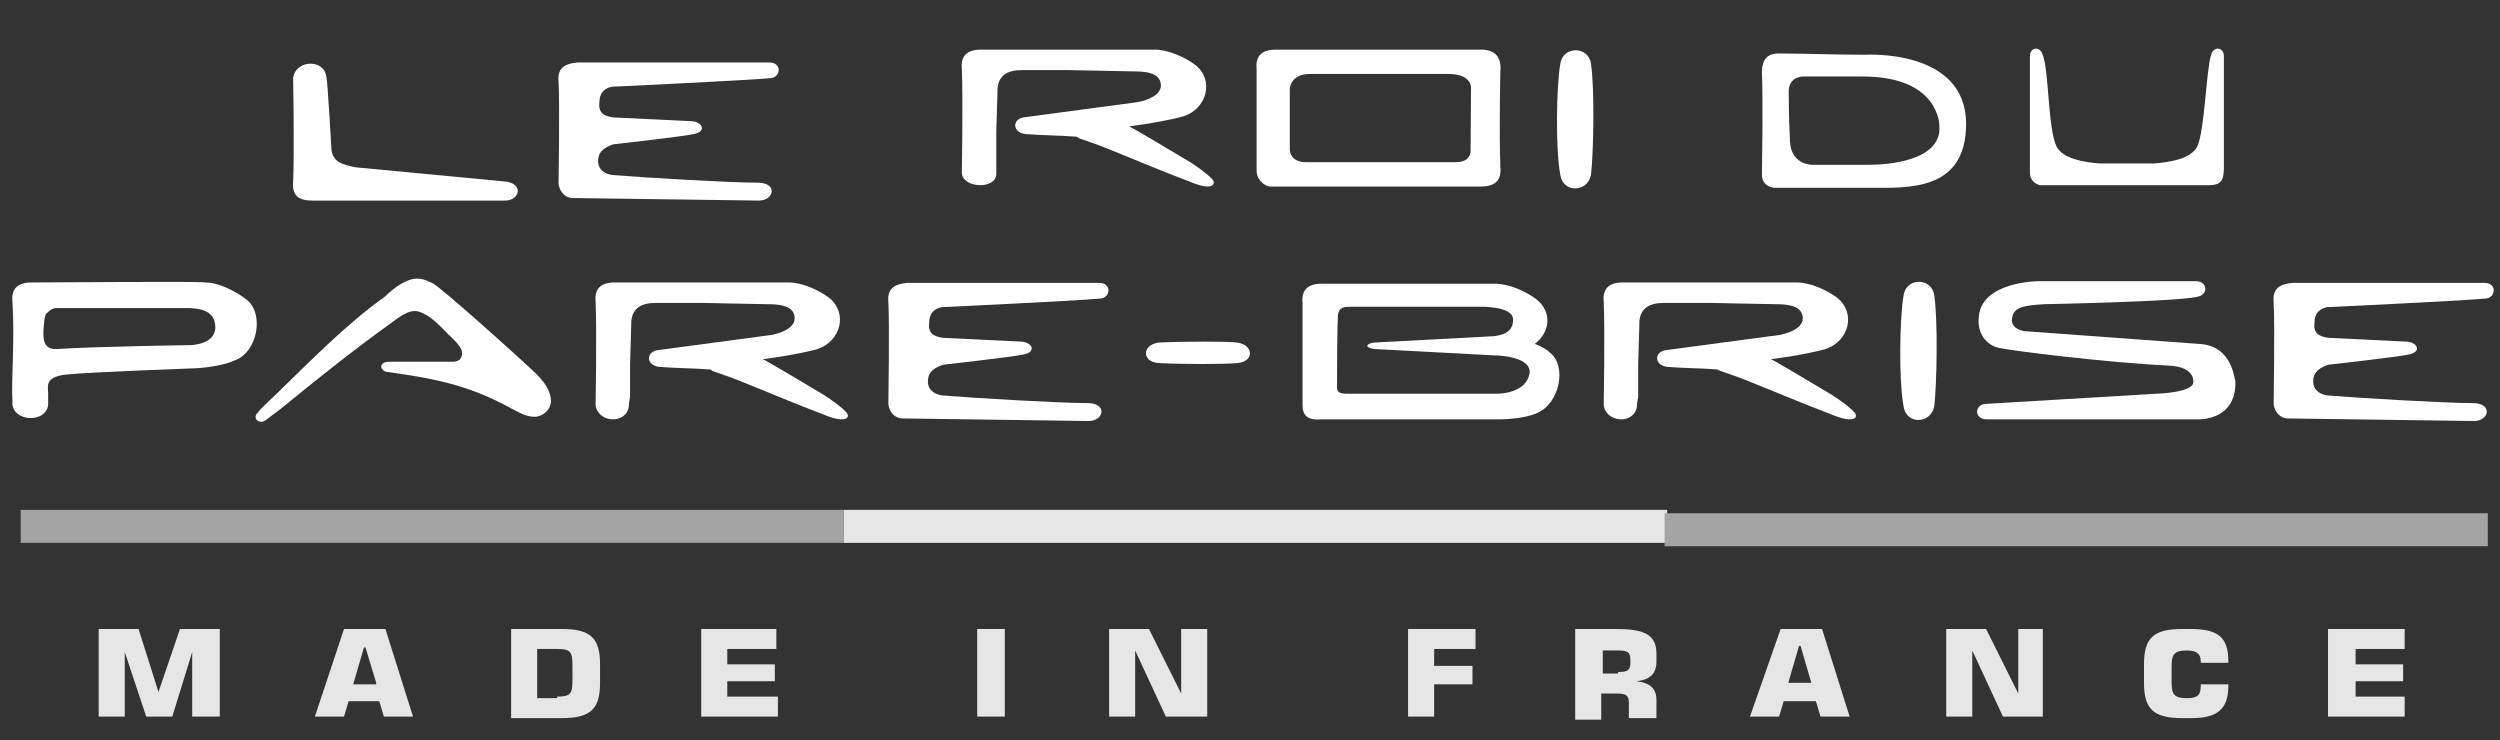
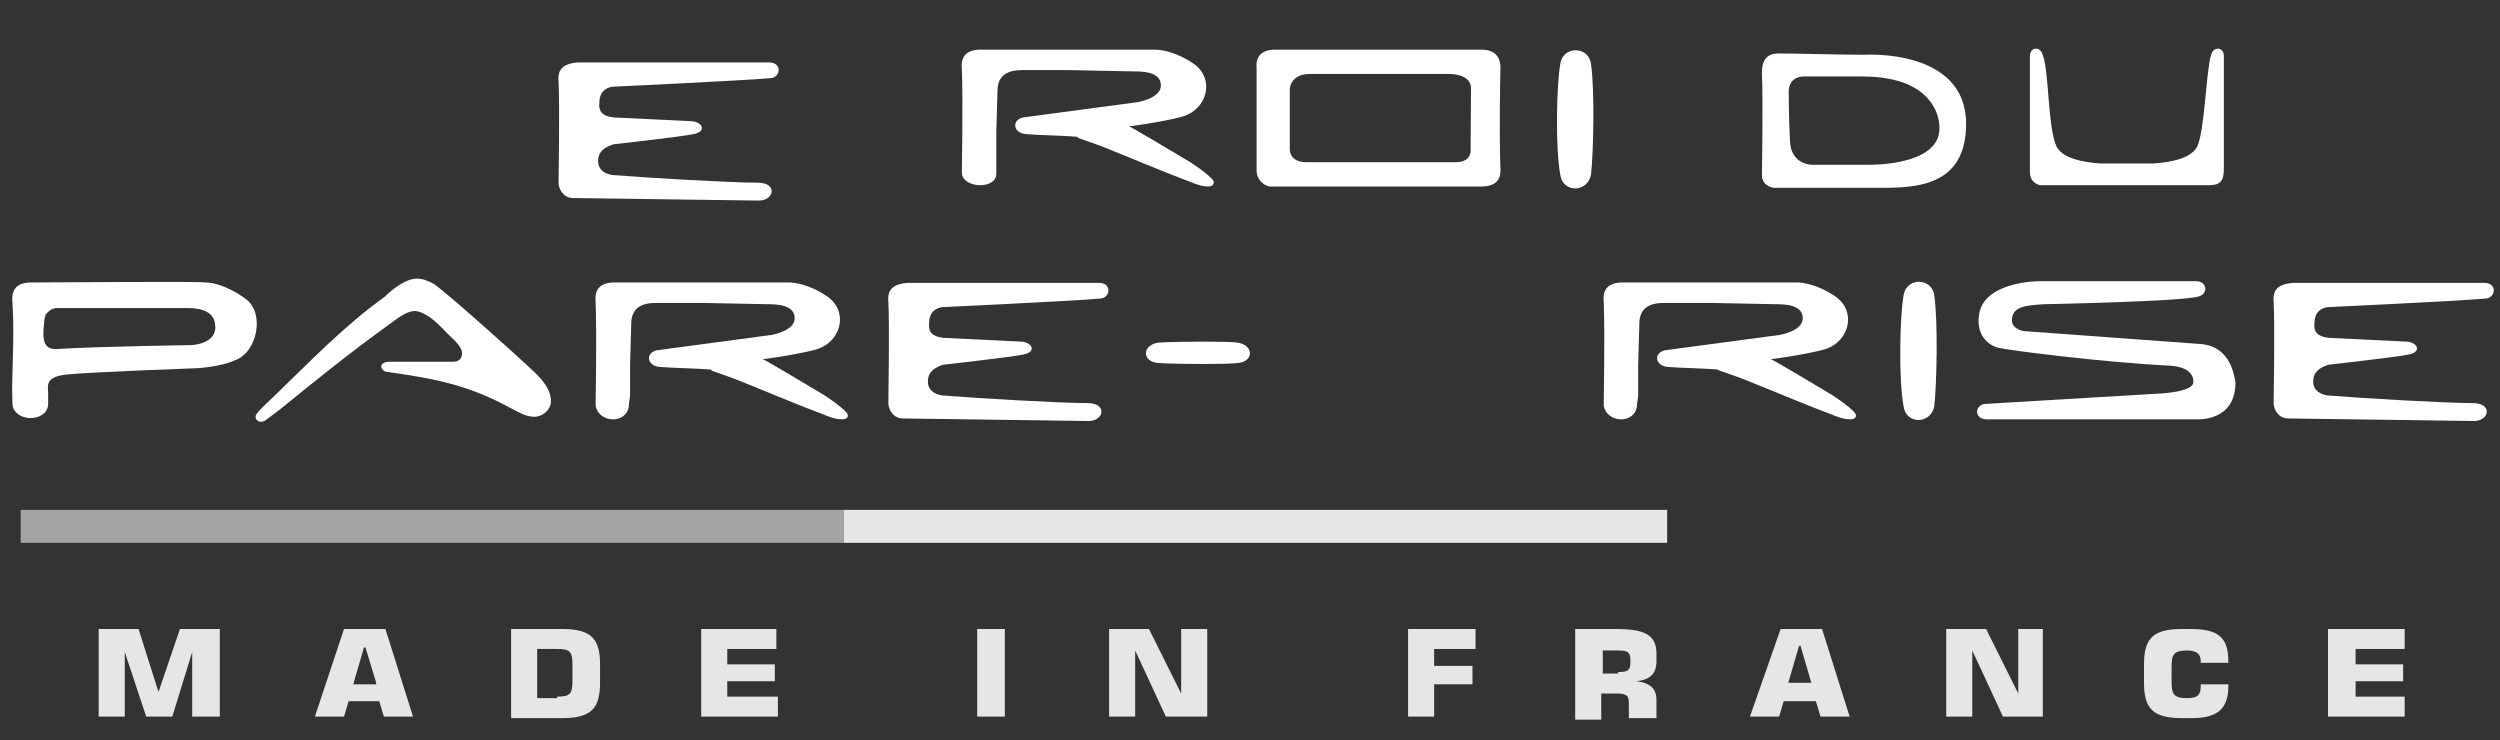
<svg xmlns="http://www.w3.org/2000/svg" width="152" height="45" viewBox="0 0 152 45" fill="none">
  <rect x="0" y="0" width="152" height="45" fill="#333333" stroke="none" />
  <path d="M101.362 31H51.31V33.005H101.362V31Z" fill="#E6E6E6" />
-   <path d="M151.258 31.207H101.207V33.212H151.258V31.207Z" fill="#A4A4A4" />
  <path d="M51.309 31H1.258V33.005H51.309V31Z" fill="#A4A4A4" />
  <path d="M13.364 38.242V43.569H11.686V39.644L10.475 43.569H8.89L7.585 39.644V43.569H6V38.242H8.424L9.636 42.074L10.941 38.242H13.364Z" fill="#E6E6E6" />
  <path d="M22.873 41.513L22.221 39.364H22.128L21.475 41.606H22.873V41.513ZM20.916 38.242H23.433L25.111 43.569H23.339L23.06 42.634H21.195L20.916 43.569H19.145L20.916 38.242Z" fill="#E6E6E6" />
  <path d="M33.873 42.354C34.712 42.354 34.805 42.167 34.805 41.326V40.485C34.805 39.644 34.712 39.457 33.873 39.457H32.661V42.447H33.873V42.354ZM31.076 38.242H34.152C35.924 38.242 36.483 38.803 36.483 40.392V41.513C36.483 43.102 35.924 43.662 34.152 43.662H31.076V38.242Z" fill="#E6E6E6" />
  <path d="M42.635 38.242H47.203V39.457H44.219V40.392H47.109V41.419H44.219V42.354H47.296V43.569H42.635V38.242Z" fill="#E6E6E6" />
  <path d="M61.092 38.242H59.414V43.569H61.092V38.242Z" fill="#E6E6E6" />
  <path d="M67.434 38.242H69.857L71.815 42.167V38.242H73.4V43.569H70.883L69.018 39.55V43.569H67.434V38.242Z" fill="#E6E6E6" />
  <path d="M85.611 38.242H89.713V39.457H87.196V40.485H89.527V41.606H87.196V43.569H85.611V38.242Z" fill="#E6E6E6" />
  <path d="M98.382 40.859C98.941 40.859 99.127 40.765 99.127 40.298V40.111C99.127 39.644 98.941 39.55 98.382 39.55H97.449V40.952H98.382V40.859ZM95.772 38.242H98.195C99.873 38.242 100.712 38.523 100.712 39.737V40.205C100.712 40.952 100.339 41.326 99.5 41.419C100.339 41.513 100.712 41.887 100.712 42.541V43.662H99.034V42.728C99.034 42.261 98.848 42.167 98.288 42.167H97.356V43.756H95.772V38.242Z" fill="#E6E6E6" />
  <path d="M110.127 41.513L109.475 39.27H109.381L108.729 41.513H110.127ZM108.263 38.242H110.78L112.458 43.569H110.687L110.407 42.634H108.449L108.17 43.569H106.398L108.263 38.242Z" fill="#E6E6E6" />
  <path d="M118.33 38.242H120.754L122.711 42.167V38.242H124.203V43.569H121.779L119.915 39.55V43.569H118.33V38.242Z" fill="#E6E6E6" />
  <path d="M135.483 41.7C135.483 43.102 134.83 43.662 133.245 43.662H132.686C130.915 43.662 130.355 43.102 130.355 41.513V40.392C130.355 38.803 130.915 38.242 132.686 38.242H133.152C134.83 38.242 135.483 38.709 135.483 40.205V40.298H133.805V40.205C133.805 39.737 133.525 39.55 132.966 39.55C132.127 39.55 132.033 39.831 132.033 40.578V41.419C132.033 42.167 132.127 42.447 132.966 42.447C133.618 42.447 133.805 42.261 133.805 41.7V41.606H135.483V41.7Z" fill="#E6E6E6" />
  <path d="M141.543 38.242H146.204V39.457H143.221V40.392H146.111V41.419H143.221V42.354H146.204V43.569H141.543V38.242Z" fill="#E6E6E6" />
  <path d="M75.239 20.829C74.696 20.751 71.903 20.751 70.428 20.829C69.42 20.984 69.42 21.995 70.428 22.073C71.825 22.151 74.618 22.151 75.239 22.073C76.247 21.995 76.247 20.984 75.239 20.829Z" fill="white" />
  <path d="M25.35 16.94C25.738 16.94 26.048 17.095 26.359 17.251C26.979 17.64 31.091 21.295 32.566 22.695C33.031 23.162 33.497 23.706 33.497 24.406C33.497 24.873 33.031 25.34 32.488 25.34C31.945 25.34 31.479 25.029 31.014 24.795C28.454 23.395 26.359 23.006 23.566 22.617C23.333 22.617 23.178 22.384 23.178 22.306C23.178 21.995 23.566 21.995 23.798 21.995H27.523C28.066 21.995 28.143 21.606 28.066 21.295C27.91 20.906 27.523 20.595 27.212 20.284C26.747 19.817 26.204 19.195 25.505 18.962C24.885 18.729 24.186 19.351 23.643 19.74C21.471 21.295 19.143 23.162 17.048 24.873C16.738 25.106 16.428 25.34 16.117 25.573C15.729 25.806 15.341 25.418 15.652 25.106C15.885 24.795 16.428 24.329 16.738 24.017C18.833 21.995 21.005 19.74 23.41 18.029C23.954 17.484 24.729 16.94 25.35 16.94Z" fill="white" />
  <path d="M11.539 20.985C11.539 20.985 6.03 21.062 3.47 21.218C2.462 21.296 2.617 20.285 2.694 19.507C2.694 19.351 2.772 19.196 2.772 19.118C3.005 18.885 3.16 18.729 3.47 18.729H11.229C11.849 18.729 13.091 18.729 13.091 19.896C13.091 20.985 11.539 20.985 11.539 20.985ZM14.953 18.185C14.332 17.718 13.324 17.174 12.47 17.174C12.005 17.096 3.858 17.174 1.918 17.174C1.065 17.174 0.677 17.562 0.755 18.34C0.91 20.751 0.677 22.929 0.755 24.407V24.562C0.832 25.651 2.772 25.729 2.927 24.64V23.94C2.927 23.474 2.694 22.929 4.013 22.773C5.487 22.618 12.005 22.385 12.005 22.385C12.005 22.385 13.401 22.307 14.255 21.918C15.651 21.451 16.117 19.04 14.953 18.185Z" fill="white" />
-   <path d="M90.911 23.94H82.066C81.6 23.94 81.29 23.94 81.29 23.551C81.29 23.318 81.29 19.195 81.368 19.04C81.445 18.807 81.523 18.651 82.066 18.651H89.902C89.902 18.651 91.997 18.573 91.997 19.429C91.997 20.207 91.376 20.362 90.833 20.44L83.54 20.829C82.997 20.907 82.997 21.14 83.54 21.218L90.833 21.607C90.833 21.607 93.006 21.607 93.006 22.618C92.85 24.018 90.911 23.94 90.911 23.94ZM94.247 21.451C94.014 21.218 93.704 21.062 93.316 20.907C94.247 20.207 94.402 18.962 93.394 18.184C92.773 17.718 91.764 17.251 90.911 17.251H80.359C79.506 17.251 79.118 17.64 79.195 18.418V24.64C79.195 25.262 79.506 25.573 80.359 25.495H91.221C91.221 25.495 92.618 25.495 93.471 25.107C94.868 24.484 95.256 22.229 94.247 21.451Z" fill="white" />
  <path d="M117.602 17.951C117.447 16.862 115.895 16.862 115.74 17.951C115.507 19.195 115.429 23.084 115.74 24.718C115.895 25.806 117.369 25.806 117.602 24.718C117.757 23.395 117.835 19.506 117.602 17.951Z" fill="white" />
  <path d="M133.662 20.907L123.033 20.129C122.723 20.051 122.257 19.895 122.335 19.351C122.412 18.651 123.111 18.573 124.274 18.495C124.274 18.495 132.576 18.34 133.662 18.029C134.283 17.873 134.205 17.096 133.507 17.096H123.964C123.964 17.096 120.55 17.096 120.317 19.195C120.162 20.362 120.868 20.984 121.481 21.14C122.094 21.296 127.867 22.034 131.878 22.229C133.507 22.307 133.352 23.24 133.352 23.24C133.352 23.862 131.18 23.94 131.102 23.94L120.628 24.562C120.007 24.718 120.085 25.495 120.783 25.495H133.585C133.585 25.495 135.99 25.651 135.912 23.162C135.835 23.084 135.757 20.984 133.662 20.907Z" fill="white" />
  <path d="M51.42 25.029C51.032 24.64 50.566 24.329 50.101 24.018C48.937 23.318 46.454 21.84 46.377 21.84L47.463 21.684C47.463 21.684 48.937 21.451 49.713 21.218C51.109 20.751 51.575 19.04 50.411 18.107C49.791 17.64 48.782 17.173 47.928 17.173H37.377C36.523 17.173 36.135 17.562 36.213 18.34C36.291 20.284 36.213 24.484 36.213 24.64C36.368 25.729 38.075 25.807 38.23 24.718C38.23 24.484 38.308 24.173 38.308 24.096V22.151L38.385 19.507C38.463 18.729 39.006 18.418 39.859 18.418H42.73L46.609 18.495C47.153 18.495 48.316 18.495 48.316 19.351C48.316 20.129 46.92 20.362 46.92 20.362L39.937 21.296C39.239 21.451 39.316 22.229 40.092 22.307C41.023 22.384 42.109 22.384 43.118 22.462C43.196 22.462 43.273 22.462 43.273 22.54C43.739 22.695 44.592 23.007 44.592 23.007C46.377 23.707 48.161 24.484 50.023 25.184C50.411 25.34 50.799 25.495 51.187 25.495C51.575 25.495 51.653 25.262 51.42 25.029Z" fill="white" />
  <path d="M112.713 25.029C112.325 24.64 111.859 24.329 111.394 24.018C110.23 23.318 107.747 21.84 107.67 21.84L108.756 21.684C108.756 21.684 110.23 21.451 111.006 21.218C112.403 20.751 112.868 19.04 111.704 18.107C111.084 17.64 110.075 17.173 109.222 17.173H98.67C97.816 17.173 97.428 17.562 97.506 18.34C97.584 20.284 97.506 24.484 97.506 24.64C97.661 25.729 99.368 25.807 99.523 24.718C99.523 24.484 99.601 24.173 99.601 24.096V22.151L99.678 19.507C99.756 18.729 100.299 18.418 101.153 18.418H104.023L107.903 18.495C108.446 18.495 109.609 18.495 109.609 19.351C109.609 20.129 108.213 20.362 108.213 20.362L101.23 21.296C100.532 21.451 100.609 22.229 101.385 22.307C102.316 22.384 103.403 22.384 104.411 22.462C104.489 22.509 104.481 22.501 104.566 22.54C105.032 22.695 105.885 23.007 105.885 23.007C107.67 23.707 109.454 24.484 111.316 25.184C111.704 25.34 112.092 25.495 112.48 25.495C112.868 25.495 112.946 25.262 112.713 25.029Z" fill="white" />
  <path d="M135.211 3.406C135.211 2.862 134.59 2.784 134.435 3.329C134.125 4.34 134.047 7.995 133.582 8.929C133.194 9.629 132.03 9.862 130.944 9.94H127.685C126.599 9.862 125.435 9.629 125.047 8.929C124.504 7.84 124.582 4.262 124.194 3.329C124.039 2.784 123.418 2.862 123.418 3.406V10.484C123.418 10.951 123.728 11.184 124.039 11.262H134.28C134.978 11.262 135.211 11.029 135.211 10.251V3.406Z" fill="white" />
  <path d="M113.72 10.018H110.151C110.151 10.018 108.909 10.018 108.832 8.618C108.754 7.14 108.754 5.585 108.754 5.585C108.754 5.585 108.677 4.573 109.841 4.651H113.254C117.909 4.651 117.909 7.607 117.909 7.607C118.142 9.862 114.496 10.018 113.72 10.018ZM113.409 3.329C111.703 3.329 109.453 3.251 108.134 3.251C107.435 3.251 107.125 3.64 107.125 4.418C107.203 6.129 107.125 10.562 107.125 10.64C107.125 11.107 107.435 11.34 107.823 11.418H113.72C115.97 11.418 119.539 11.651 119.539 7.529C119.539 2.94 113.409 3.329 113.409 3.329Z" fill="white" />
  <path d="M96.731 3.873C96.576 2.784 95.024 2.784 94.869 3.873C94.636 5.118 94.558 9.007 94.869 10.64C95.024 11.729 96.498 11.729 96.731 10.64C96.886 9.318 96.964 5.429 96.731 3.873Z" fill="white" />
  <path d="M73.687 10.873C73.299 10.484 72.834 10.173 72.368 9.862C71.204 9.162 68.722 7.684 68.644 7.684L69.73 7.529C69.73 7.529 71.204 7.296 71.98 7.062C73.377 6.596 73.843 4.884 72.679 3.951C72.058 3.484 71.049 3.018 70.196 3.018H59.644C58.791 3.018 58.403 3.407 58.48 4.184C58.558 6.129 58.48 10.329 58.48 10.484C58.48 11.449 60.575 11.558 60.575 10.562V7.996L60.653 5.351C60.73 4.573 61.273 4.262 62.127 4.262H64.998L68.877 4.34C69.42 4.34 70.584 4.34 70.584 5.196C70.584 5.973 69.187 6.207 69.187 6.207L62.205 7.14C61.506 7.296 61.584 8.073 62.36 8.151C63.291 8.229 64.377 8.229 65.386 8.307C65.463 8.307 65.541 8.307 65.541 8.384C66.006 8.54 66.86 8.851 66.86 8.851C68.644 9.551 70.429 10.329 72.291 11.029C72.679 11.184 73.067 11.34 73.454 11.34C73.765 11.34 73.92 11.107 73.687 10.873Z" fill="white" />
  <path d="M89.437 5.429L89.413 9.116C89.413 9.116 89.499 9.862 88.506 9.862H79.42C78.311 9.862 78.419 8.983 78.419 8.983V5.429C78.419 5.429 78.419 4.496 79.661 4.496H88.04C89.592 4.496 89.437 5.429 89.437 5.429ZM91.221 4.34C91.299 3.484 90.911 3.018 90.058 3.018H77.566C76.713 3.018 76.325 3.407 76.402 4.184V10.407C76.402 10.873 76.79 11.262 77.178 11.34H90.058C90.911 11.34 91.299 10.951 91.221 10.173C91.144 7.84 91.221 4.418 91.221 4.34Z" fill="white" />
  <path d="M37.219 5.273C37.219 5.273 45.063 4.908 46.848 4.752C47.469 4.713 47.577 3.796 46.763 3.796H35.125C34.271 3.873 33.883 4.184 33.961 4.962C34.038 6.44 33.961 10.796 33.961 11.184C34.038 11.729 34.426 12.04 34.814 12.04L46.142 12.195C47.073 12.195 47.306 11.107 46.064 11.107C44.357 11.107 39.082 10.796 37.219 10.64C36.288 10.484 36.366 9.784 36.366 9.784C36.366 9.162 36.832 8.929 37.297 8.773C37.297 8.773 41.487 8.307 42.185 8.151C42.961 7.996 42.728 7.451 42.107 7.373L37.297 7.14C36.676 7.062 36.366 6.829 36.444 6.207C36.444 5.662 36.754 5.351 37.219 5.273Z" fill="white" />
  <path d="M57.27 18.674C57.27 18.674 65.114 18.309 66.899 18.153C67.519 18.114 67.628 17.197 66.813 17.197H55.175C54.322 17.274 53.934 17.586 54.012 18.363C54.089 19.841 54.012 24.197 54.012 24.586C54.089 25.13 54.477 25.441 54.865 25.441L66.193 25.597C67.124 25.597 67.356 24.508 66.115 24.508C64.408 24.508 59.132 24.197 57.27 24.041C56.339 23.886 56.417 23.186 56.417 23.186C56.417 22.563 56.882 22.33 57.348 22.174C57.348 22.174 61.538 21.708 62.236 21.552C63.012 21.397 62.779 20.852 62.158 20.774L57.348 20.541C56.727 20.463 56.417 20.23 56.494 19.608C56.494 19.063 56.805 18.752 57.27 18.674Z" fill="white" />
  <path d="M141.497 18.674C141.497 18.674 149.341 18.309 151.125 18.153C151.746 18.114 151.855 17.197 151.04 17.197H139.402C138.549 17.274 138.161 17.586 138.238 18.363C138.316 19.841 138.238 24.197 138.238 24.586C138.316 25.13 138.704 25.441 139.092 25.441L150.419 25.597C151.35 25.597 151.583 24.508 150.342 24.508C148.635 24.508 143.359 24.197 141.497 24.041C140.566 23.886 140.643 23.186 140.643 23.186C140.643 22.563 141.109 22.33 141.574 22.174C141.574 22.174 145.764 21.708 146.462 21.552C147.238 21.397 147.005 20.852 146.385 20.774L141.574 20.541C140.954 20.463 140.643 20.23 140.721 19.608C140.721 19.063 141.031 18.752 141.497 18.674Z" fill="white" />
-   <path d="M18.91 12.195H30.703C31.634 12.195 31.867 11.106 30.626 11.028L21.626 10.173C20.85 10.017 20.229 9.862 20.152 9.084C20.152 9.084 19.919 4.884 19.841 4.651C19.686 3.562 17.979 3.64 17.824 4.728C17.824 4.884 17.902 9.084 17.824 11.028C17.747 11.884 18.134 12.195 18.988 12.195" fill="white" />
</svg>